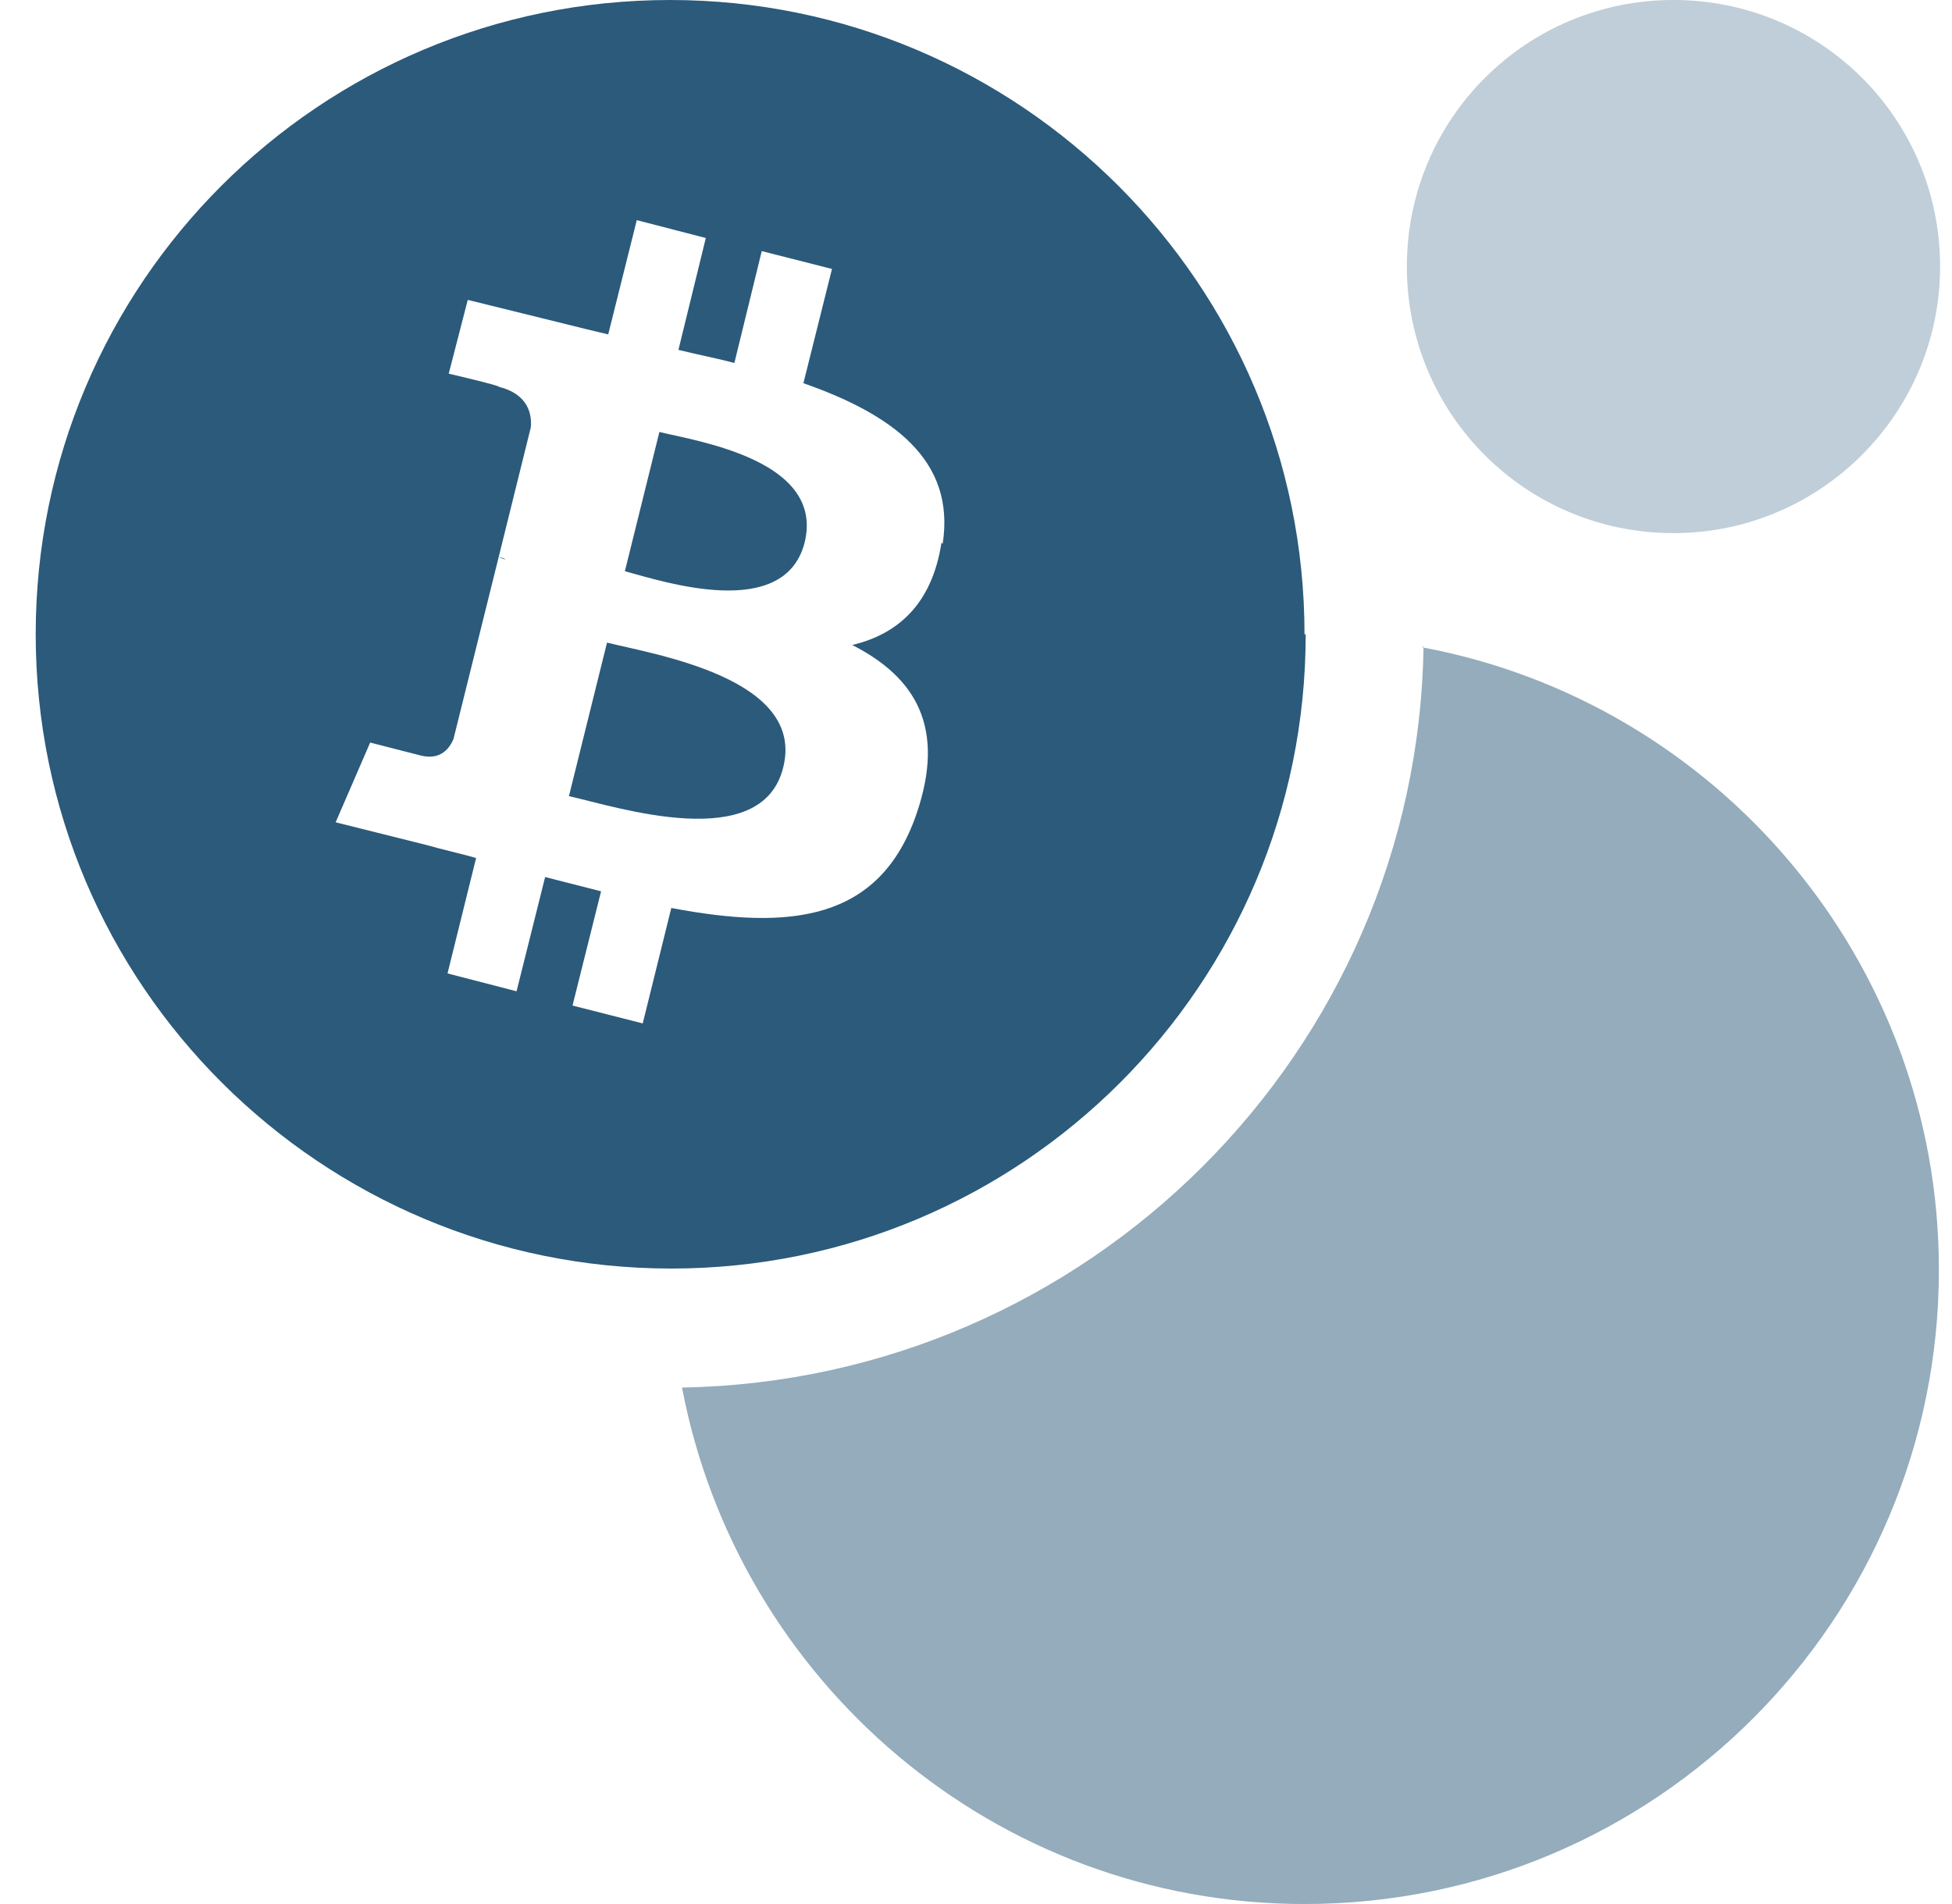
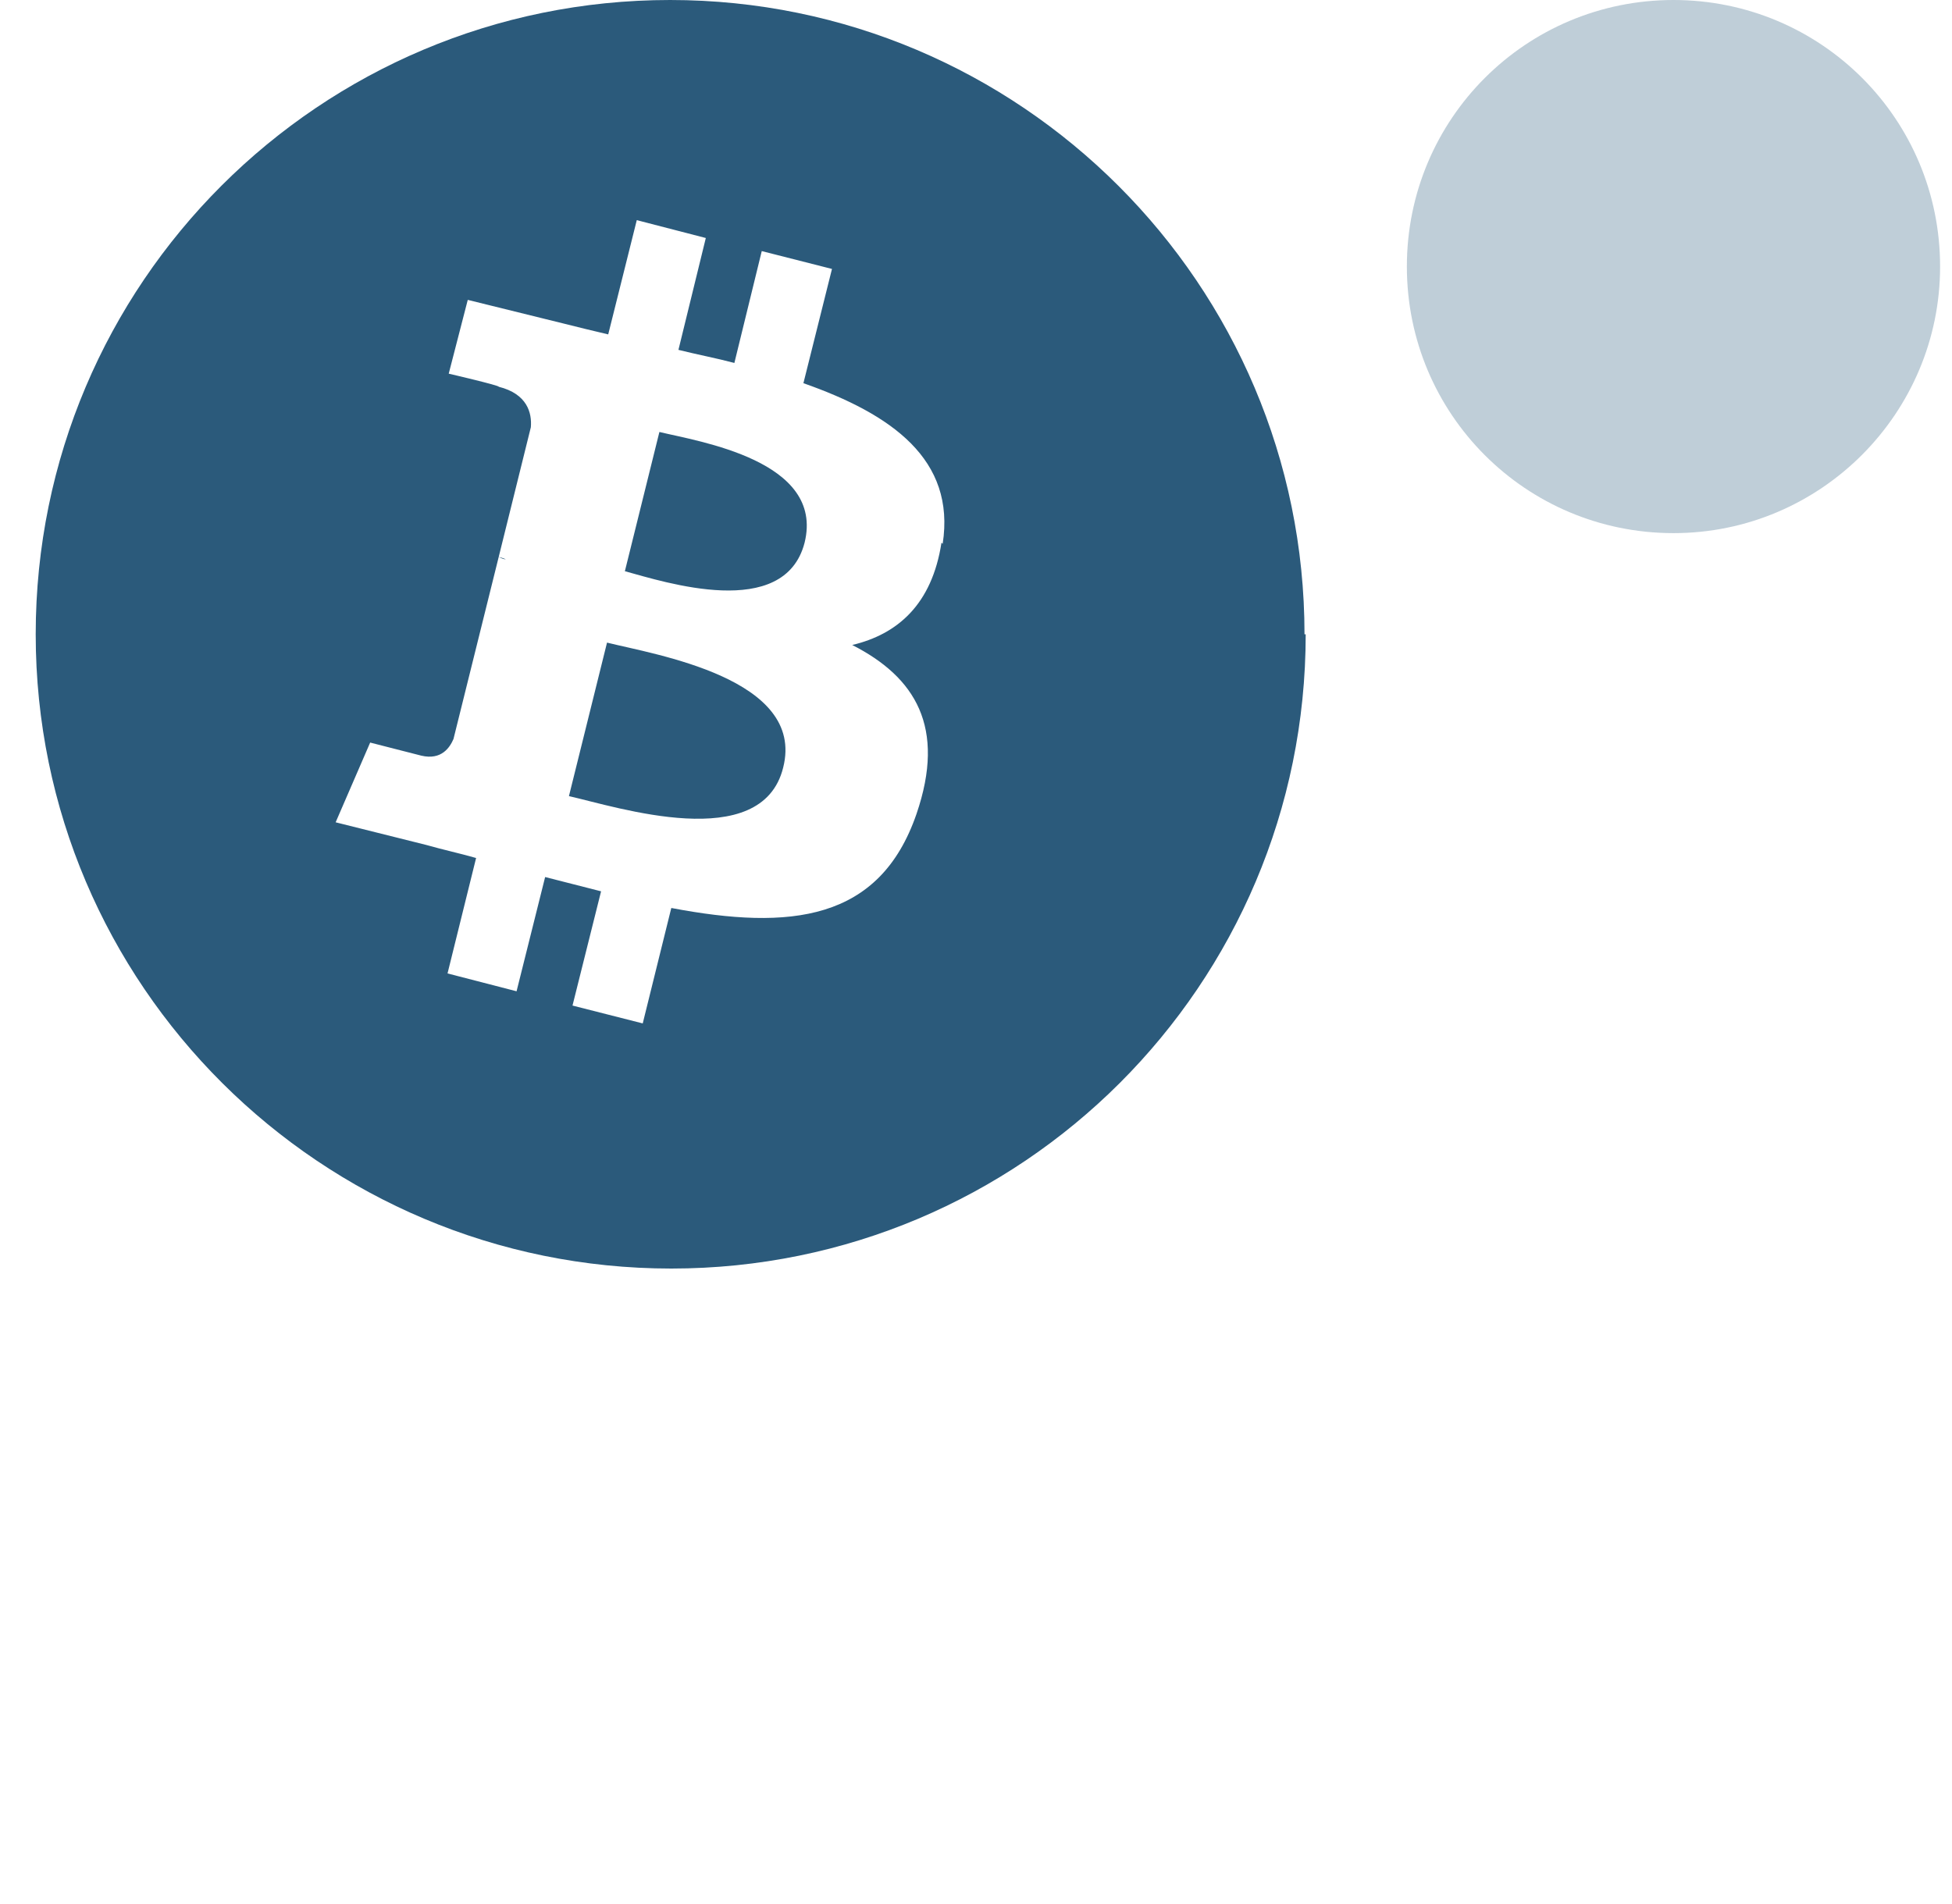
<svg xmlns="http://www.w3.org/2000/svg" width="41" height="40" viewBox="0 0 41 40" fill="none">
  <g id="Icons/Crypto">
    <path id="Vector" opacity="0.3" d="M40.75 5.6C40.75 8.675 38.25 11.2 35.15 11.2C32.05 11.2 29.55 8.7 29.55 5.6C29.55 2.5 32.05 0 35.15 0C38.25 0 40.75 2.5 40.75 5.6Z" fill="#2B5A7B" />
    <path id="Vector_2" d="M27.425 13.325C27.425 20.7 21.45 26.65 14.1 26.65C6.75 26.65 0.75 20.7 0.75 13.325C0.75 5.95 6.725 0 14.075 0C21.425 0 27.4 5.975 27.4 13.325H27.425ZM19.8 11.425C20.075 9.65 18.725 8.7 16.875 8.05L17.475 5.65L16 5.275L15.425 7.625C15.05 7.525 14.65 7.45 14.25 7.35L14.825 5L13.375 4.625L12.775 7.025C12.45 6.95 12.15 6.875 11.85 6.8L9.825 6.3L9.425 7.85C9.425 7.85 10.5 8.1 10.475 8.125C11.075 8.275 11.175 8.675 11.15 8.975L10.475 11.7C10.475 11.7 10.575 11.725 10.625 11.75C10.575 11.75 10.525 11.725 10.475 11.7L9.525 15.525C9.45 15.7 9.275 15.975 8.85 15.875L7.775 15.6L7.05 17.275L8.95 17.75C9.3 17.85 9.65 17.925 10 18.025L9.4 20.45L10.85 20.825L11.45 18.425C11.85 18.525 12.225 18.625 12.625 18.725L12.025 21.125L13.5 21.5L14.1 19.075C16.6 19.55 18.475 19.35 19.25 17.1C19.875 15.275 19.225 14.225 17.9 13.55C18.85 13.325 19.575 12.7 19.775 11.4L19.8 11.425ZM16.45 16.125C16 17.95 12.95 16.95 11.95 16.725L12.75 13.5C13.75 13.75 16.925 14.25 16.45 16.125ZM16.9 11.4C16.475 13.05 13.95 12.225 13.125 12L13.85 9.075C14.675 9.275 17.325 9.675 16.9 11.4Z" fill="#2B5A7B" />
-     <path id="Vector_3" opacity="0.5" d="M29.9 13.575C29.775 22.1 22.85 29 14.325 29.15C15.5 35.325 20.9 40 27.4 40C34.775 40 40.725 34.025 40.725 26.675C40.725 20.175 36.05 14.75 29.875 13.6L29.9 13.575Z" fill="#2B5A7B" />
  </g>
</svg>